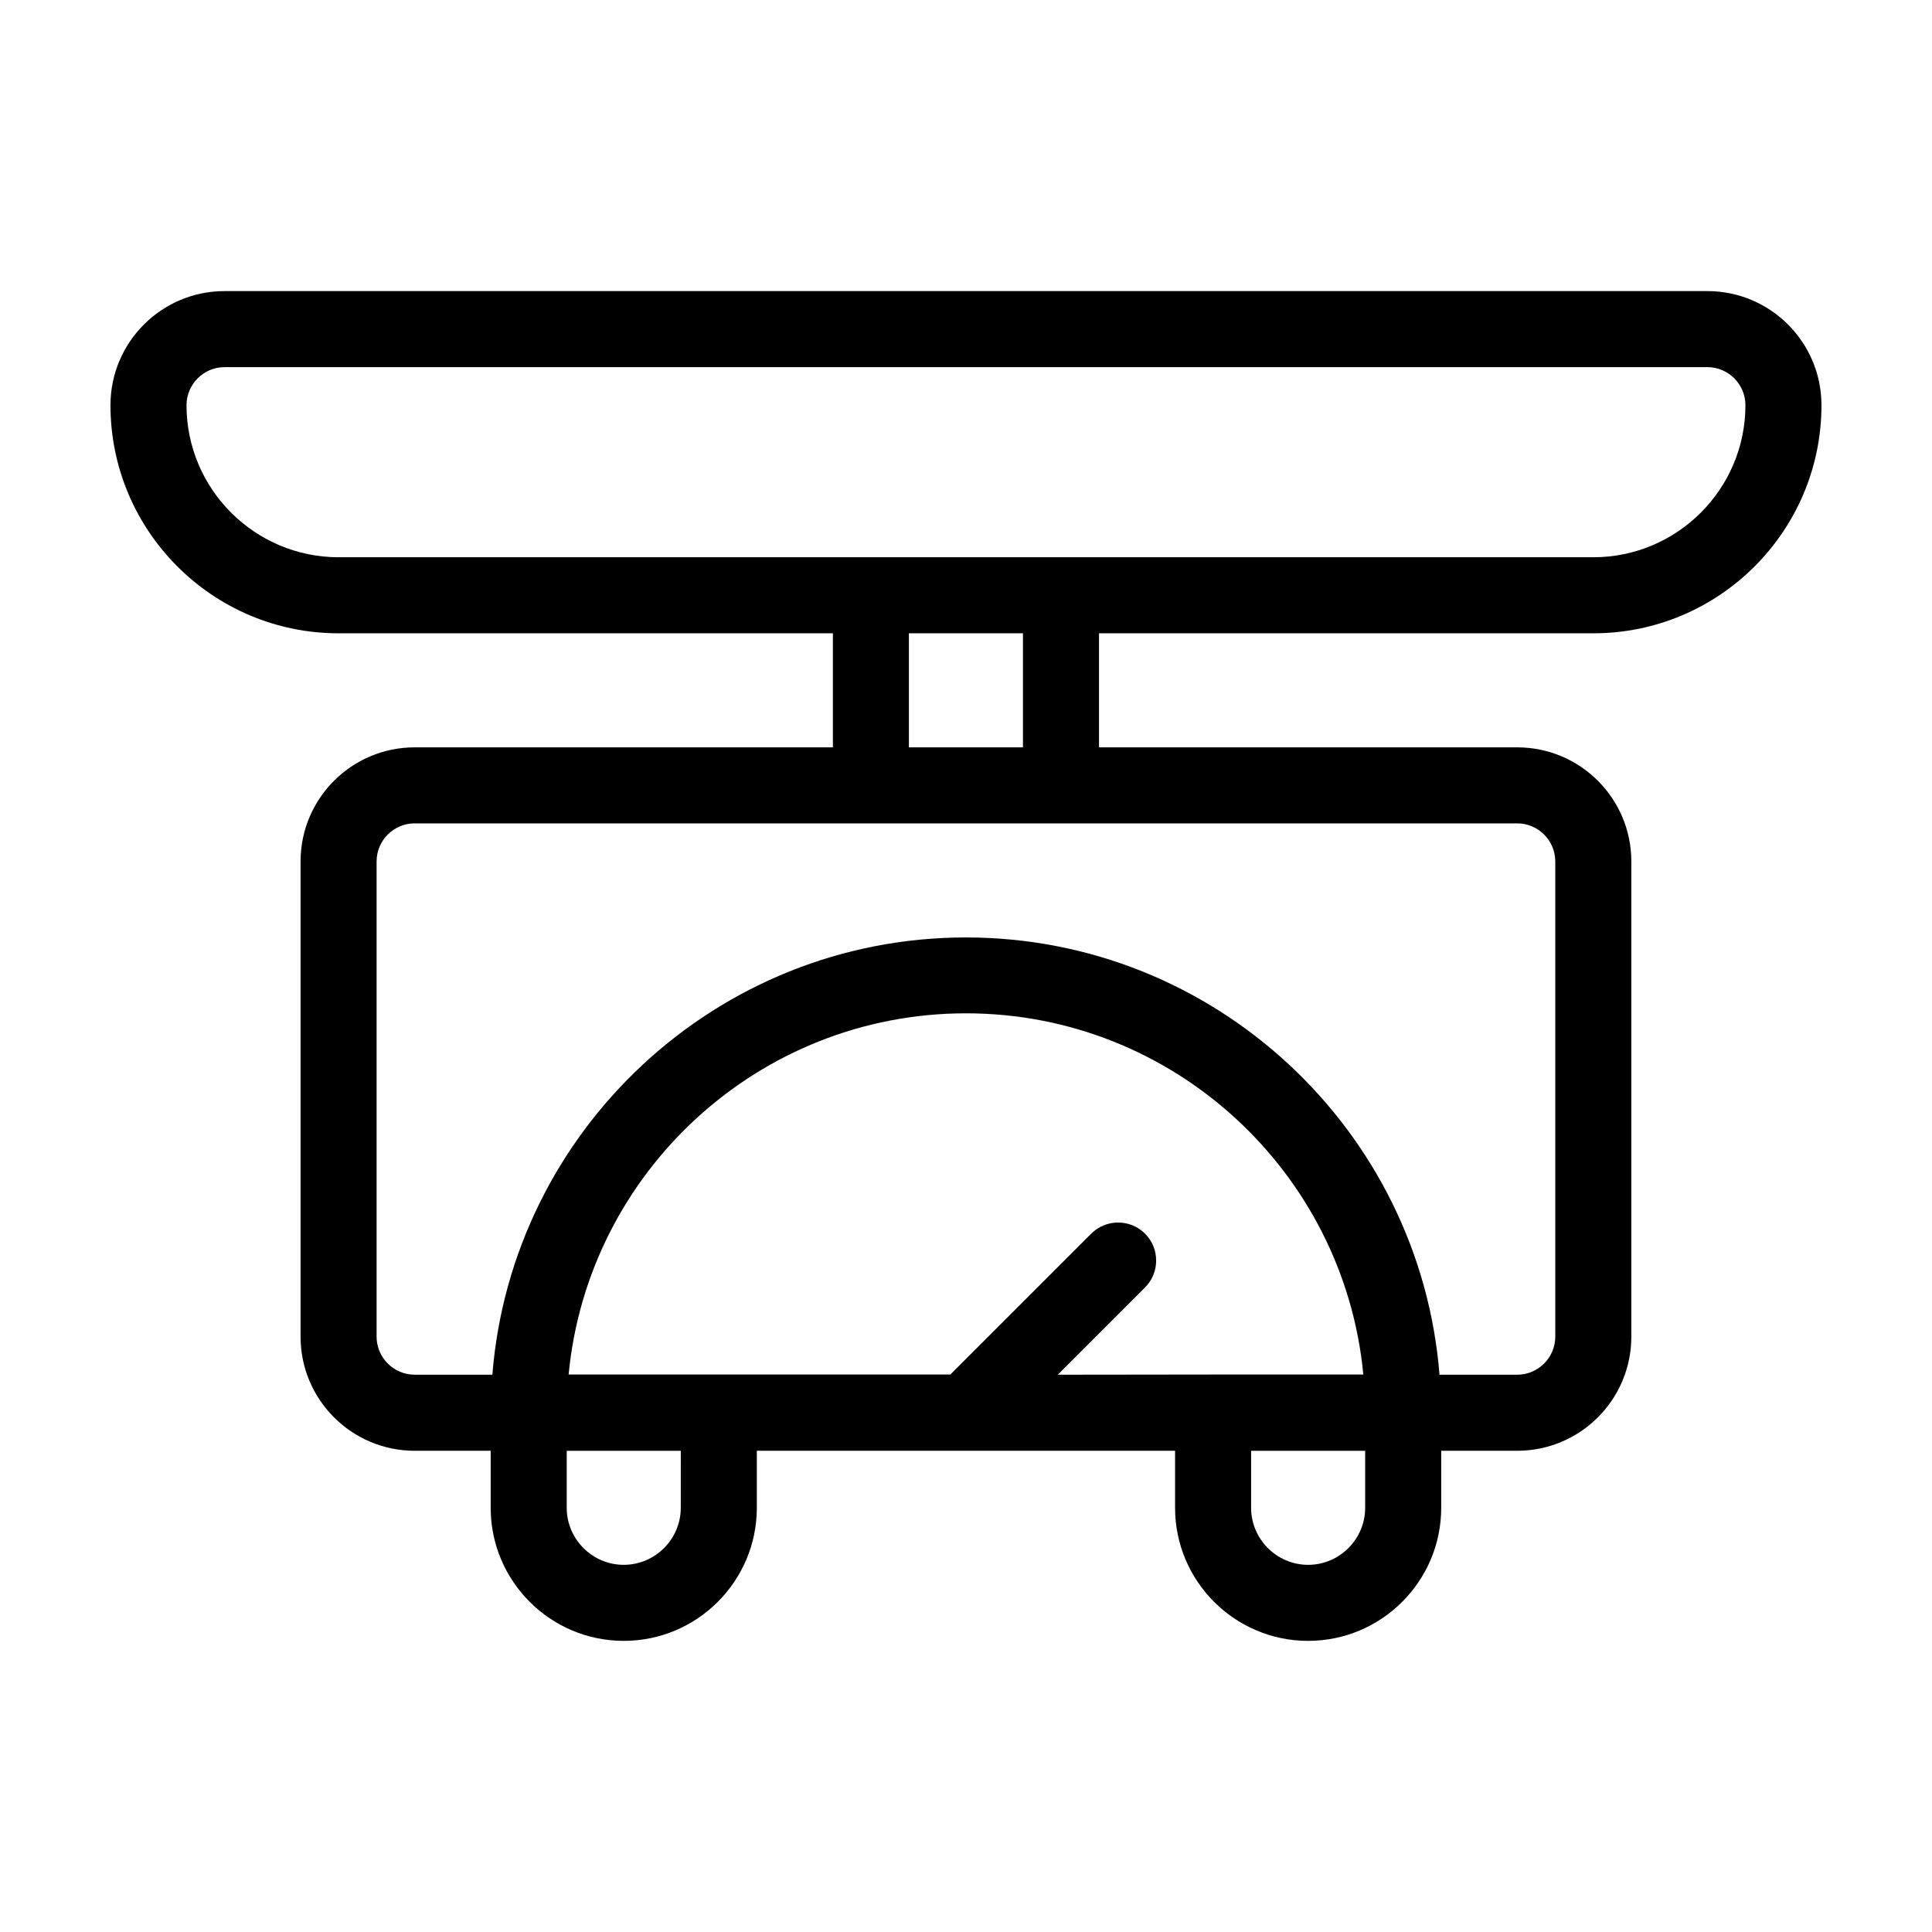
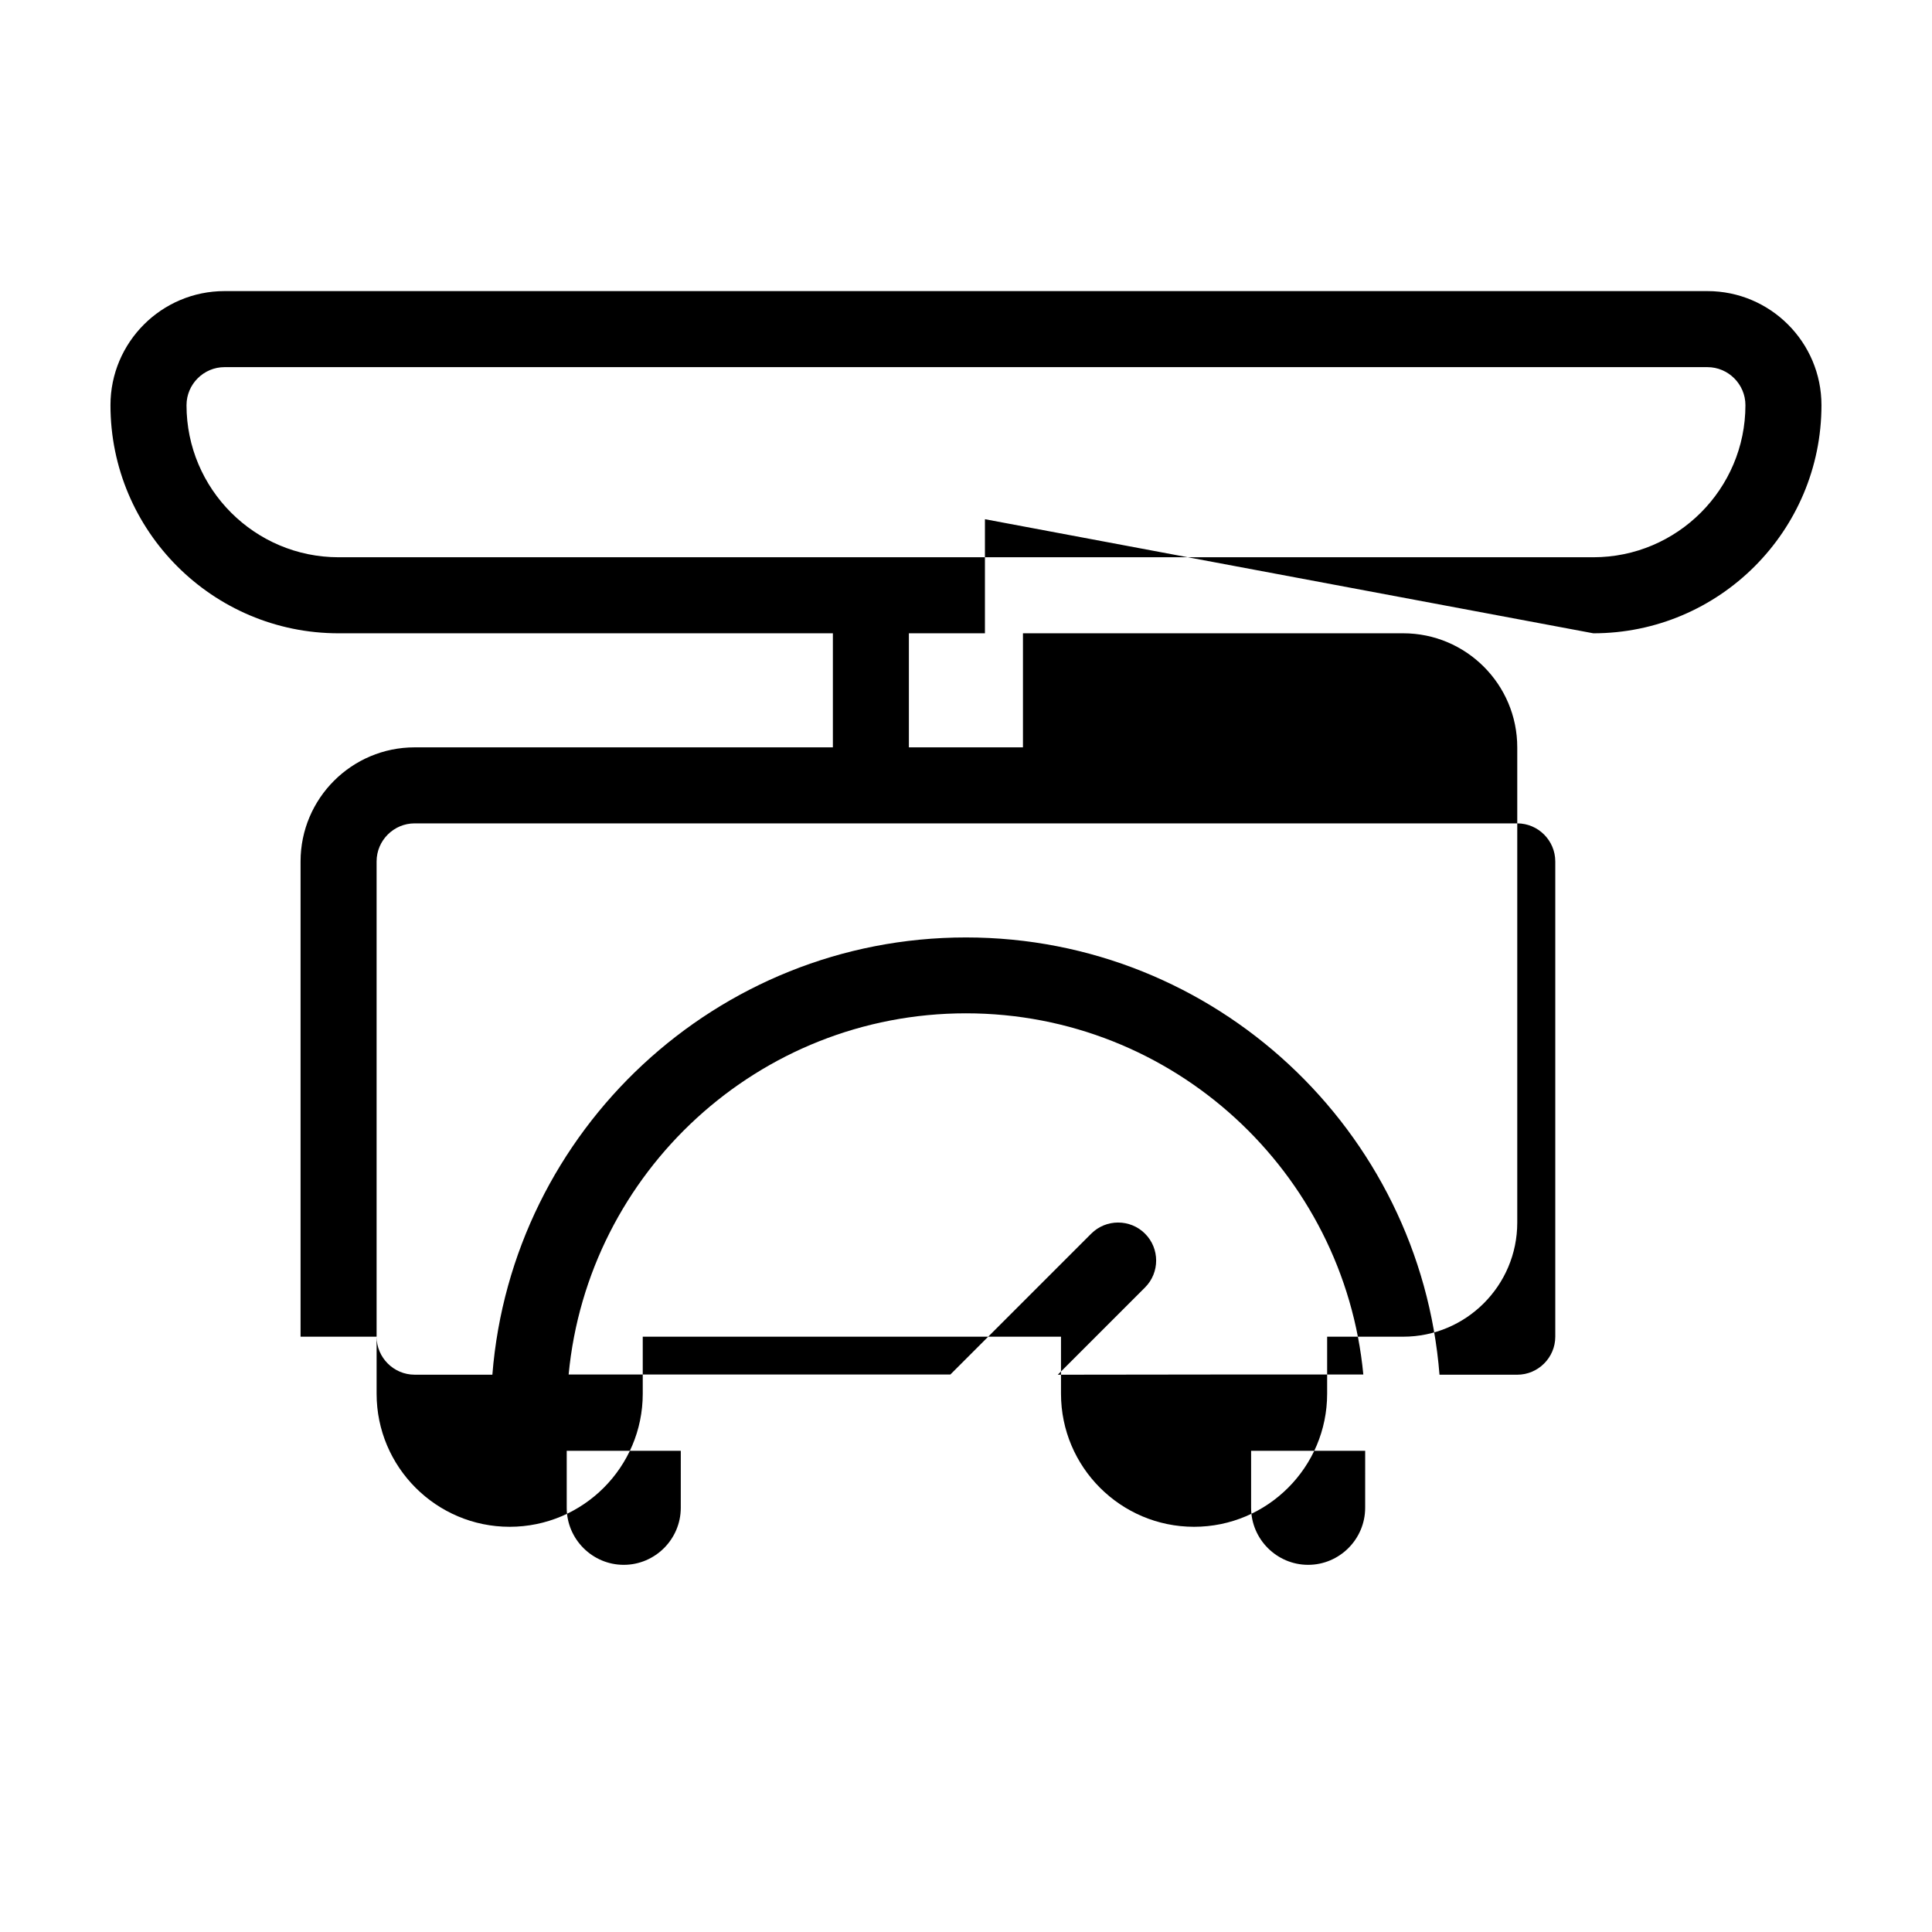
<svg xmlns="http://www.w3.org/2000/svg" fill="#000000" width="800px" height="800px" version="1.1" viewBox="144 144 512 512">
-   <path d="m566.25 311.83c33.352 0 60.457-27.105 60.457-60.457 0-16.676-13.551-30.23-30.23-30.23h-392.97c-16.676 0-30.23 13.551-30.23 30.23 0 33.352 27.105 60.457 60.457 60.457h130.99v30.23l-110.84-0.004c-16.676 0-30.23 13.551-30.23 30.23v125.95c0 16.676 13.551 30.23 30.23 30.23h20.152v15.113c0 19.445 15.82 35.266 35.266 35.266s35.266-15.82 35.266-35.266v-15.113h110.84v15.113c0 19.445 15.82 35.266 35.266 35.266 19.445 0 35.266-15.82 35.266-35.266v-15.113h20.152c16.676 0 30.23-13.551 30.23-30.23v-125.95c0-16.676-13.551-30.23-30.23-30.23h-110.84v-30.23zm-372.82-60.457c0-5.543 4.535-10.078 10.078-10.078h392.97c5.543 0 10.078 4.535 10.078 10.078 0 22.219-18.086 40.305-40.305 40.305h-332.52c-22.219 0-40.305-18.086-40.305-40.305zm230.89 256.94 23.125-23.125c3.93-3.93 3.93-10.328 0-14.258-3.93-3.93-10.328-3.93-14.258 0l-37.332 37.332h-101.16c5.09-53.605 50.332-95.723 105.3-95.723s100.21 42.117 105.3 95.723h-39.805zm-99.906 35.27c0 8.312-6.801 15.113-15.113 15.113s-15.113-6.801-15.113-15.113v-15.113h30.23zm181.37 0c0 8.312-6.801 15.113-15.113 15.113s-15.113-6.801-15.113-15.113v-15.113h30.23zm50.383-171.3v125.95c0 5.543-4.535 10.078-10.078 10.078h-20.605c-5.141-64.738-59.449-115.88-125.5-115.88-66.051 0-120.36 51.137-125.5 115.88l-20.602-0.004c-5.543 0-10.078-4.535-10.078-10.078v-125.95c0-5.543 4.535-10.078 10.078-10.078h292.21c5.539 0.004 10.074 4.539 10.074 10.082zm-141.07-30.23h-30.23v-30.23h30.23z" />
+   <path d="m566.25 311.83c33.352 0 60.457-27.105 60.457-60.457 0-16.676-13.551-30.23-30.23-30.23h-392.97c-16.676 0-30.23 13.551-30.23 30.23 0 33.352 27.105 60.457 60.457 60.457h130.99v30.23l-110.84-0.004c-16.676 0-30.23 13.551-30.23 30.23v125.95h20.152v15.113c0 19.445 15.82 35.266 35.266 35.266s35.266-15.82 35.266-35.266v-15.113h110.84v15.113c0 19.445 15.82 35.266 35.266 35.266 19.445 0 35.266-15.82 35.266-35.266v-15.113h20.152c16.676 0 30.23-13.551 30.23-30.23v-125.95c0-16.676-13.551-30.23-30.23-30.23h-110.84v-30.23zm-372.82-60.457c0-5.543 4.535-10.078 10.078-10.078h392.97c5.543 0 10.078 4.535 10.078 10.078 0 22.219-18.086 40.305-40.305 40.305h-332.52c-22.219 0-40.305-18.086-40.305-40.305zm230.89 256.94 23.125-23.125c3.93-3.93 3.93-10.328 0-14.258-3.93-3.93-10.328-3.93-14.258 0l-37.332 37.332h-101.16c5.09-53.605 50.332-95.723 105.3-95.723s100.21 42.117 105.3 95.723h-39.805zm-99.906 35.27c0 8.312-6.801 15.113-15.113 15.113s-15.113-6.801-15.113-15.113v-15.113h30.23zm181.37 0c0 8.312-6.801 15.113-15.113 15.113s-15.113-6.801-15.113-15.113v-15.113h30.23zm50.383-171.3v125.95c0 5.543-4.535 10.078-10.078 10.078h-20.605c-5.141-64.738-59.449-115.88-125.5-115.88-66.051 0-120.36 51.137-125.5 115.88l-20.602-0.004c-5.543 0-10.078-4.535-10.078-10.078v-125.95c0-5.543 4.535-10.078 10.078-10.078h292.21c5.539 0.004 10.074 4.539 10.074 10.082zm-141.07-30.23h-30.23v-30.23h30.23z" />
</svg>